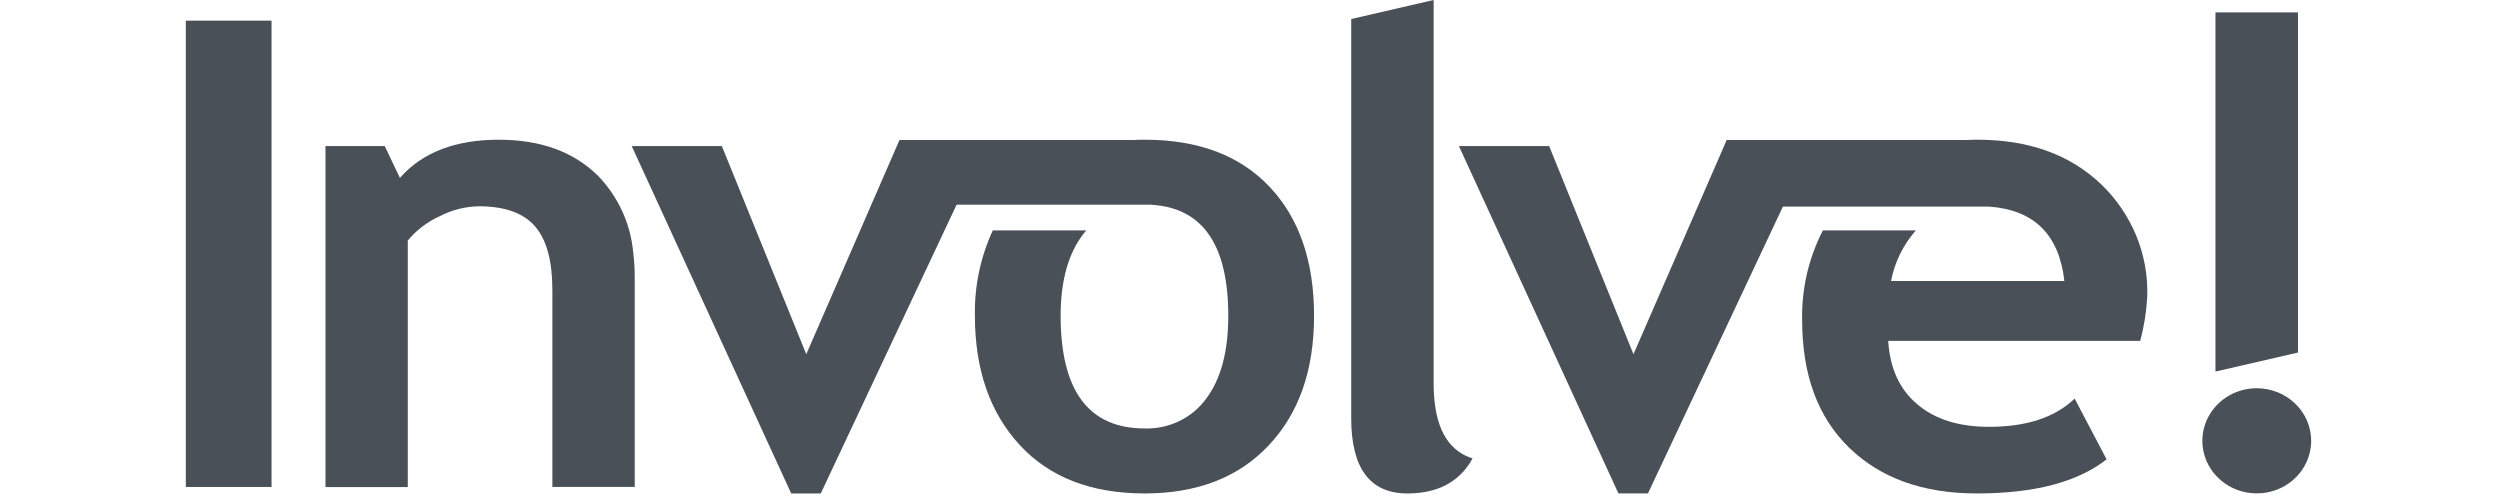
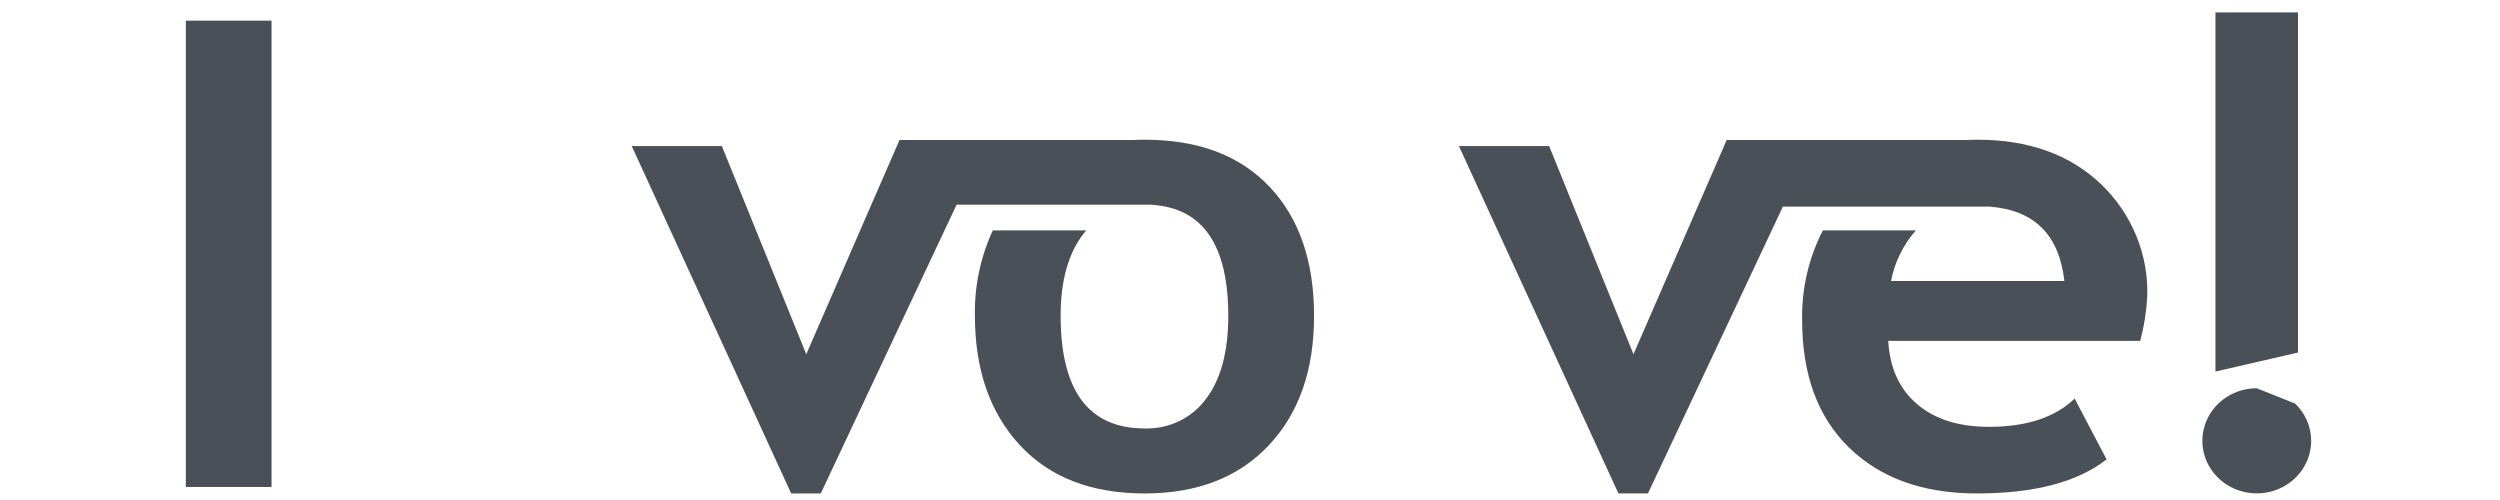
<svg xmlns="http://www.w3.org/2000/svg" height="24" viewBox="0 0 120 28" fill="none">
  <path d="M54.097 7.824C53.881 7.824 53.669 7.828 53.461 7.84H40.371L40.224 8.179L35.151 19.837L30.424 8.179H25.375L25.461 8.364L34.306 27.633H35.963L43.571 11.46H54.534V11.472C57.367 11.661 58.783 13.732 58.783 17.683C58.783 19.703 58.364 21.258 57.526 22.349C57.14 22.875 56.625 23.3 56.028 23.587C55.43 23.874 54.768 24.013 54.102 23.993C50.967 23.993 49.398 21.89 49.395 17.683C49.395 15.723 49.824 14.197 50.669 13.101C50.722 13.034 50.775 12.967 50.828 12.904H45.595C44.904 14.407 44.562 16.039 44.595 17.683C44.595 20.688 45.429 23.098 47.097 24.912C48.766 26.726 51.1 27.633 54.102 27.633C57.044 27.633 59.36 26.735 61.048 24.94C62.742 23.145 63.589 20.728 63.587 17.687C63.587 14.631 62.759 12.224 61.102 10.466C59.432 8.7 57.102 7.824 54.097 7.824Z" fill="#495057" />
-   <path d="M23.508 9.863C22.148 8.506 20.292 7.827 17.941 7.824C15.496 7.824 13.647 8.537 12.394 9.962L11.545 8.179H8.227V27.274H12.835V13.472C13.317 12.887 13.933 12.418 14.635 12.103C15.303 11.758 16.045 11.569 16.802 11.551C18.263 11.551 19.32 11.93 19.961 12.675C20.61 13.424 20.934 14.613 20.933 16.24V27.27H25.545V15.558C25.546 15.083 25.518 14.609 25.459 14.138C25.318 12.543 24.632 11.039 23.508 9.863Z" fill="#495057" />
  <path d="M118.687 0.694H114.066V20.807L118.687 19.742V0.694Z" fill="#495057" />
  <path d="M5.206 1.156H0.406V27.27H5.206V1.156Z" fill="#495057" />
-   <path d="M116.377 21.741C115.774 21.742 115.185 21.915 114.684 22.239C114.184 22.562 113.793 23.023 113.563 23.561C113.333 24.099 113.273 24.691 113.391 25.262C113.509 25.833 113.799 26.357 114.226 26.768C114.652 27.18 115.195 27.46 115.787 27.573C116.378 27.686 116.99 27.628 117.547 27.404C118.103 27.181 118.579 26.804 118.914 26.319C119.248 25.835 119.426 25.266 119.426 24.683C119.425 23.903 119.103 23.154 118.532 22.603C117.96 22.051 117.185 21.741 116.377 21.741Z" fill="#495057" />
+   <path d="M116.377 21.741C115.774 21.742 115.185 21.915 114.684 22.239C114.184 22.562 113.793 23.023 113.563 23.561C113.333 24.099 113.273 24.691 113.391 25.262C113.509 25.833 113.799 26.357 114.226 26.768C114.652 27.18 115.195 27.46 115.787 27.573C116.378 27.686 116.99 27.628 117.547 27.404C118.103 27.181 118.579 26.804 118.914 26.319C119.248 25.835 119.426 25.266 119.426 24.683C119.425 23.903 119.103 23.154 118.532 22.603Z" fill="#495057" />
  <path d="M100.736 7.824C100.536 7.824 100.336 7.828 100.136 7.84H86.691L86.548 8.179L81.475 19.837L76.752 8.179H71.699L72.079 9.007L80.63 27.629H82.287L89.842 11.571H101.414C103.917 11.76 105.314 13.148 105.605 15.735H95.899C96.097 14.69 96.576 13.714 97.287 12.904H92.079C91.28 14.465 90.882 16.19 90.92 17.932C90.92 20.984 91.797 23.364 93.552 25.07C95.303 26.773 97.691 27.633 100.699 27.633C103.924 27.633 106.347 26.997 107.969 25.724L106.181 22.321C105.083 23.374 103.491 23.902 101.389 23.902C99.699 23.902 98.36 23.485 97.365 22.637C96.369 21.797 95.83 20.61 95.74 19.087H109.854C110.07 18.276 110.201 17.447 110.246 16.611C110.286 15.443 110.075 14.279 109.628 13.194C109.18 12.108 108.506 11.123 107.646 10.301C105.899 8.648 103.601 7.824 100.736 7.824Z" fill="#495057" />
-   <path d="M70.284 21.461V0L65.668 1.065V23.421C65.668 26.225 66.721 27.633 68.811 27.633C70.256 27.633 71.346 27.168 72.084 26.245C72.228 26.064 72.355 25.871 72.464 25.669C72.334 25.63 72.207 25.581 72.084 25.523C70.88 24.951 70.284 23.603 70.284 21.461Z" fill="#495057" />
</svg>